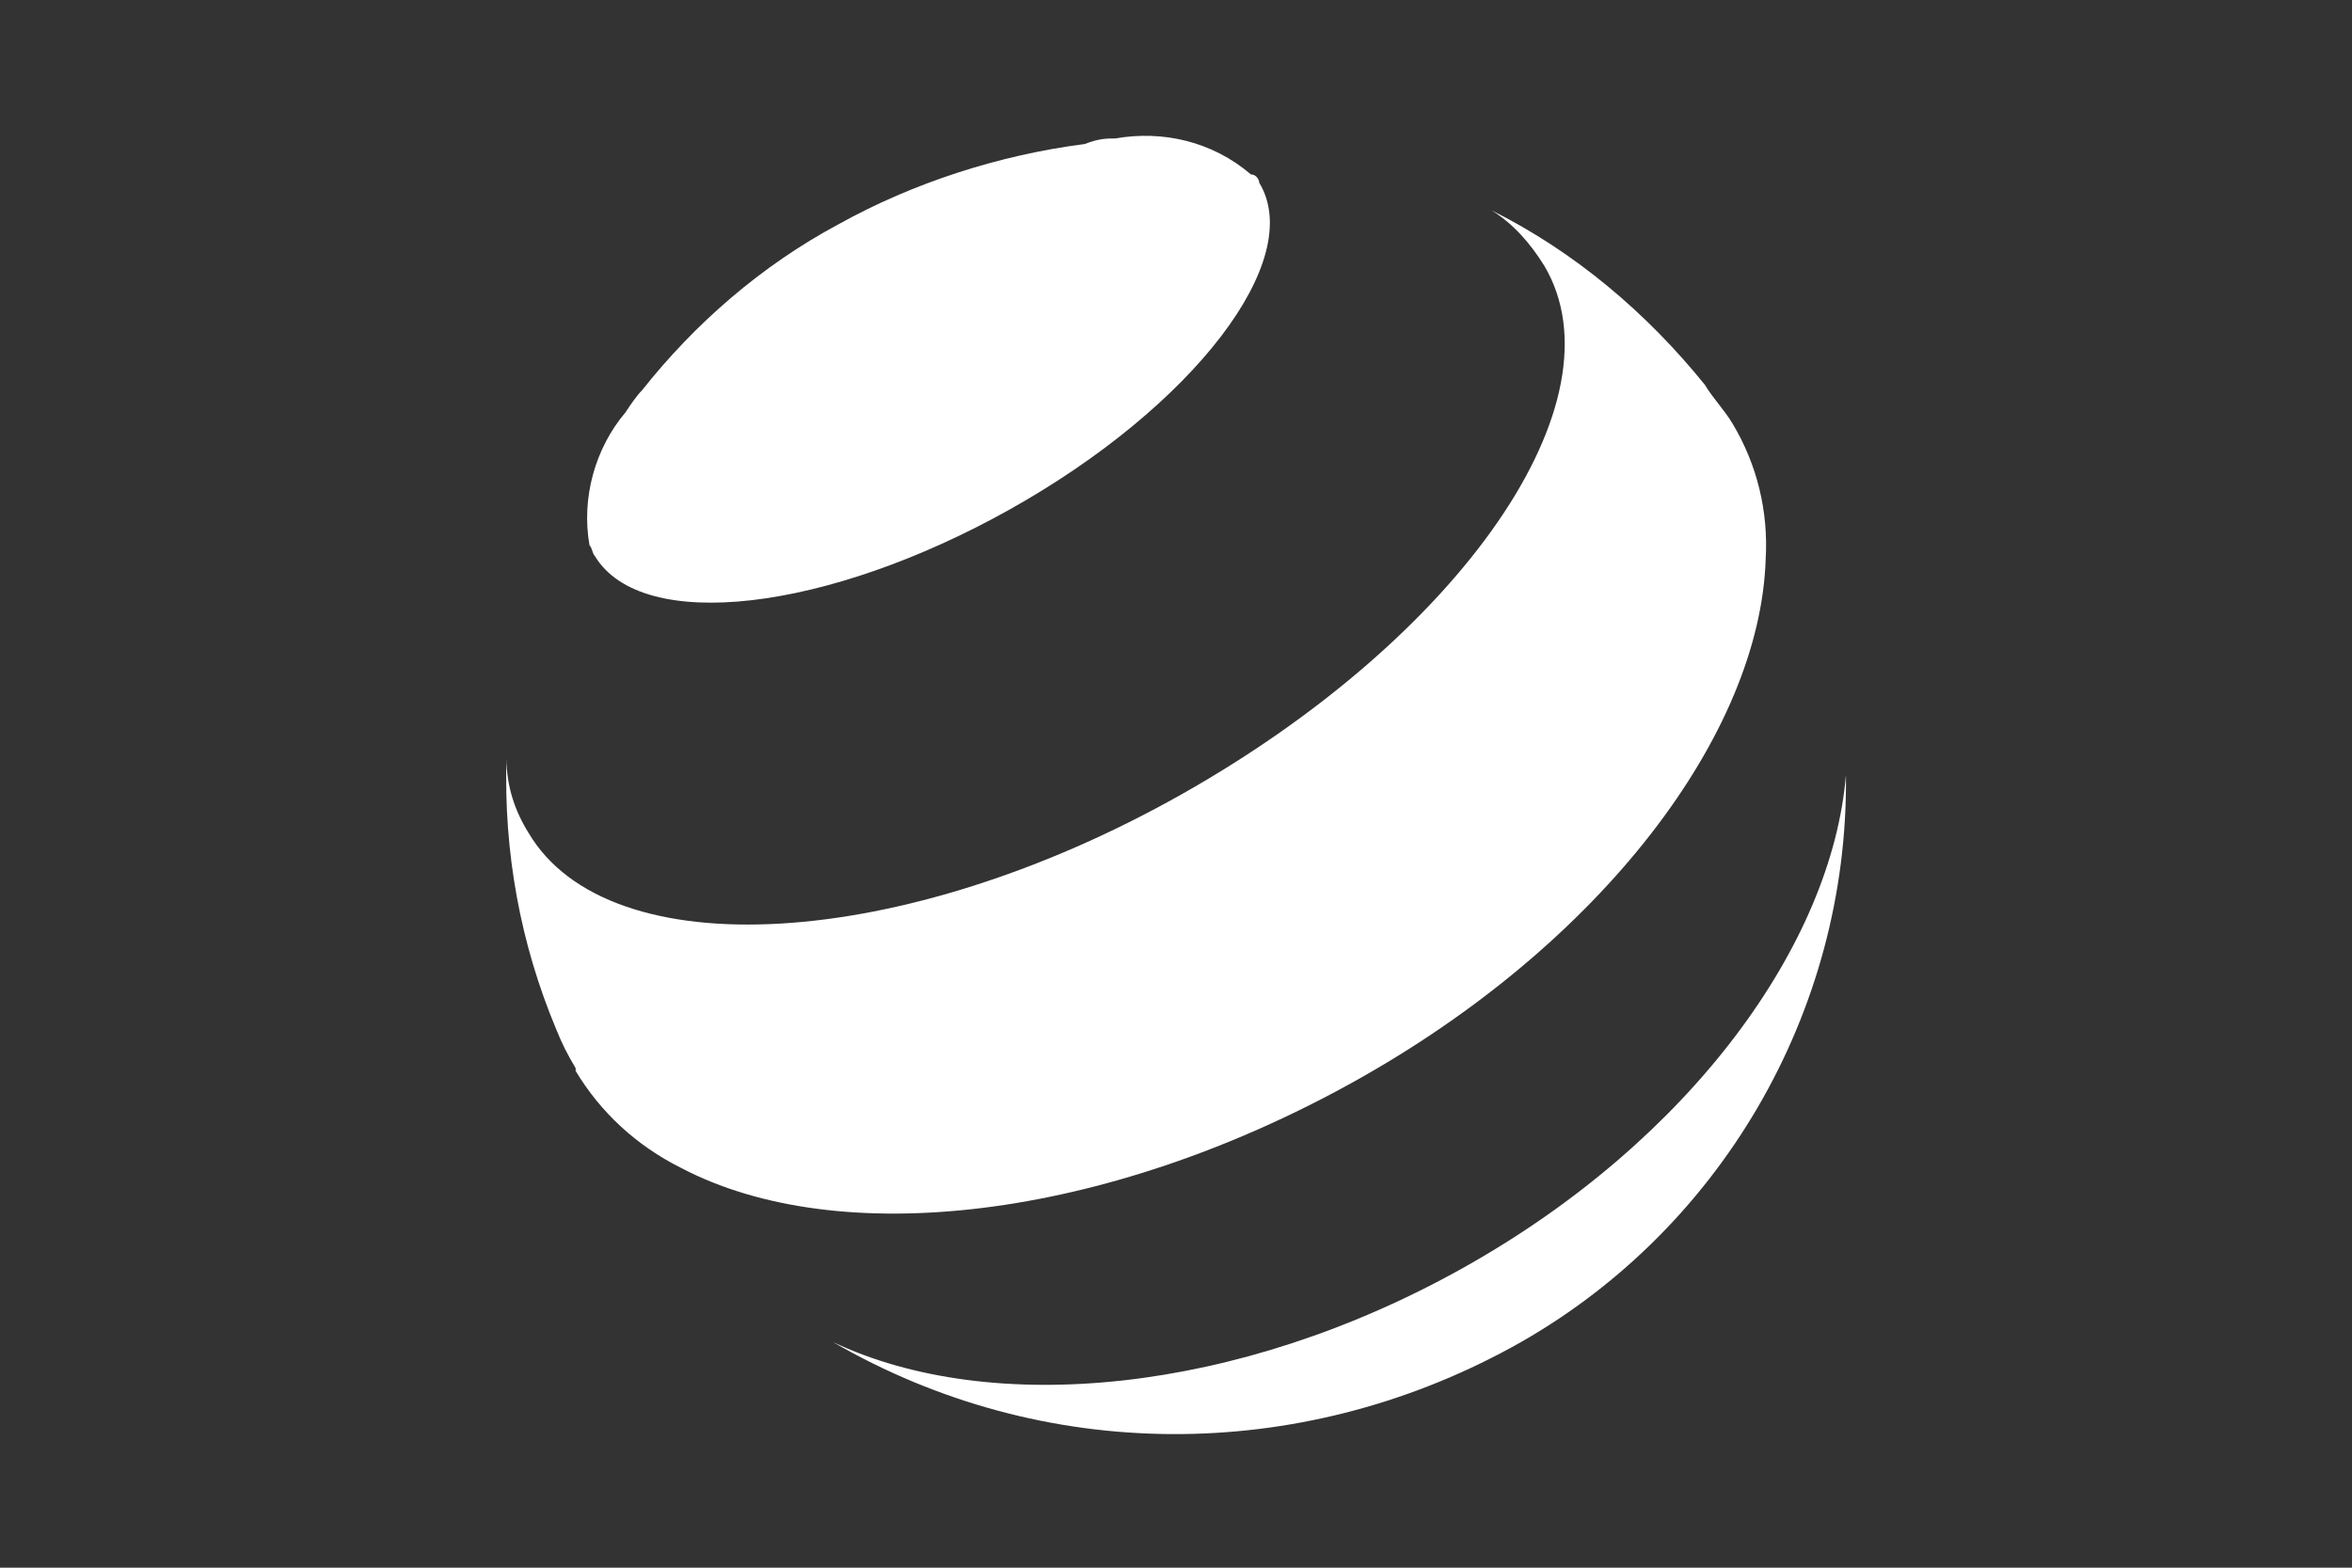
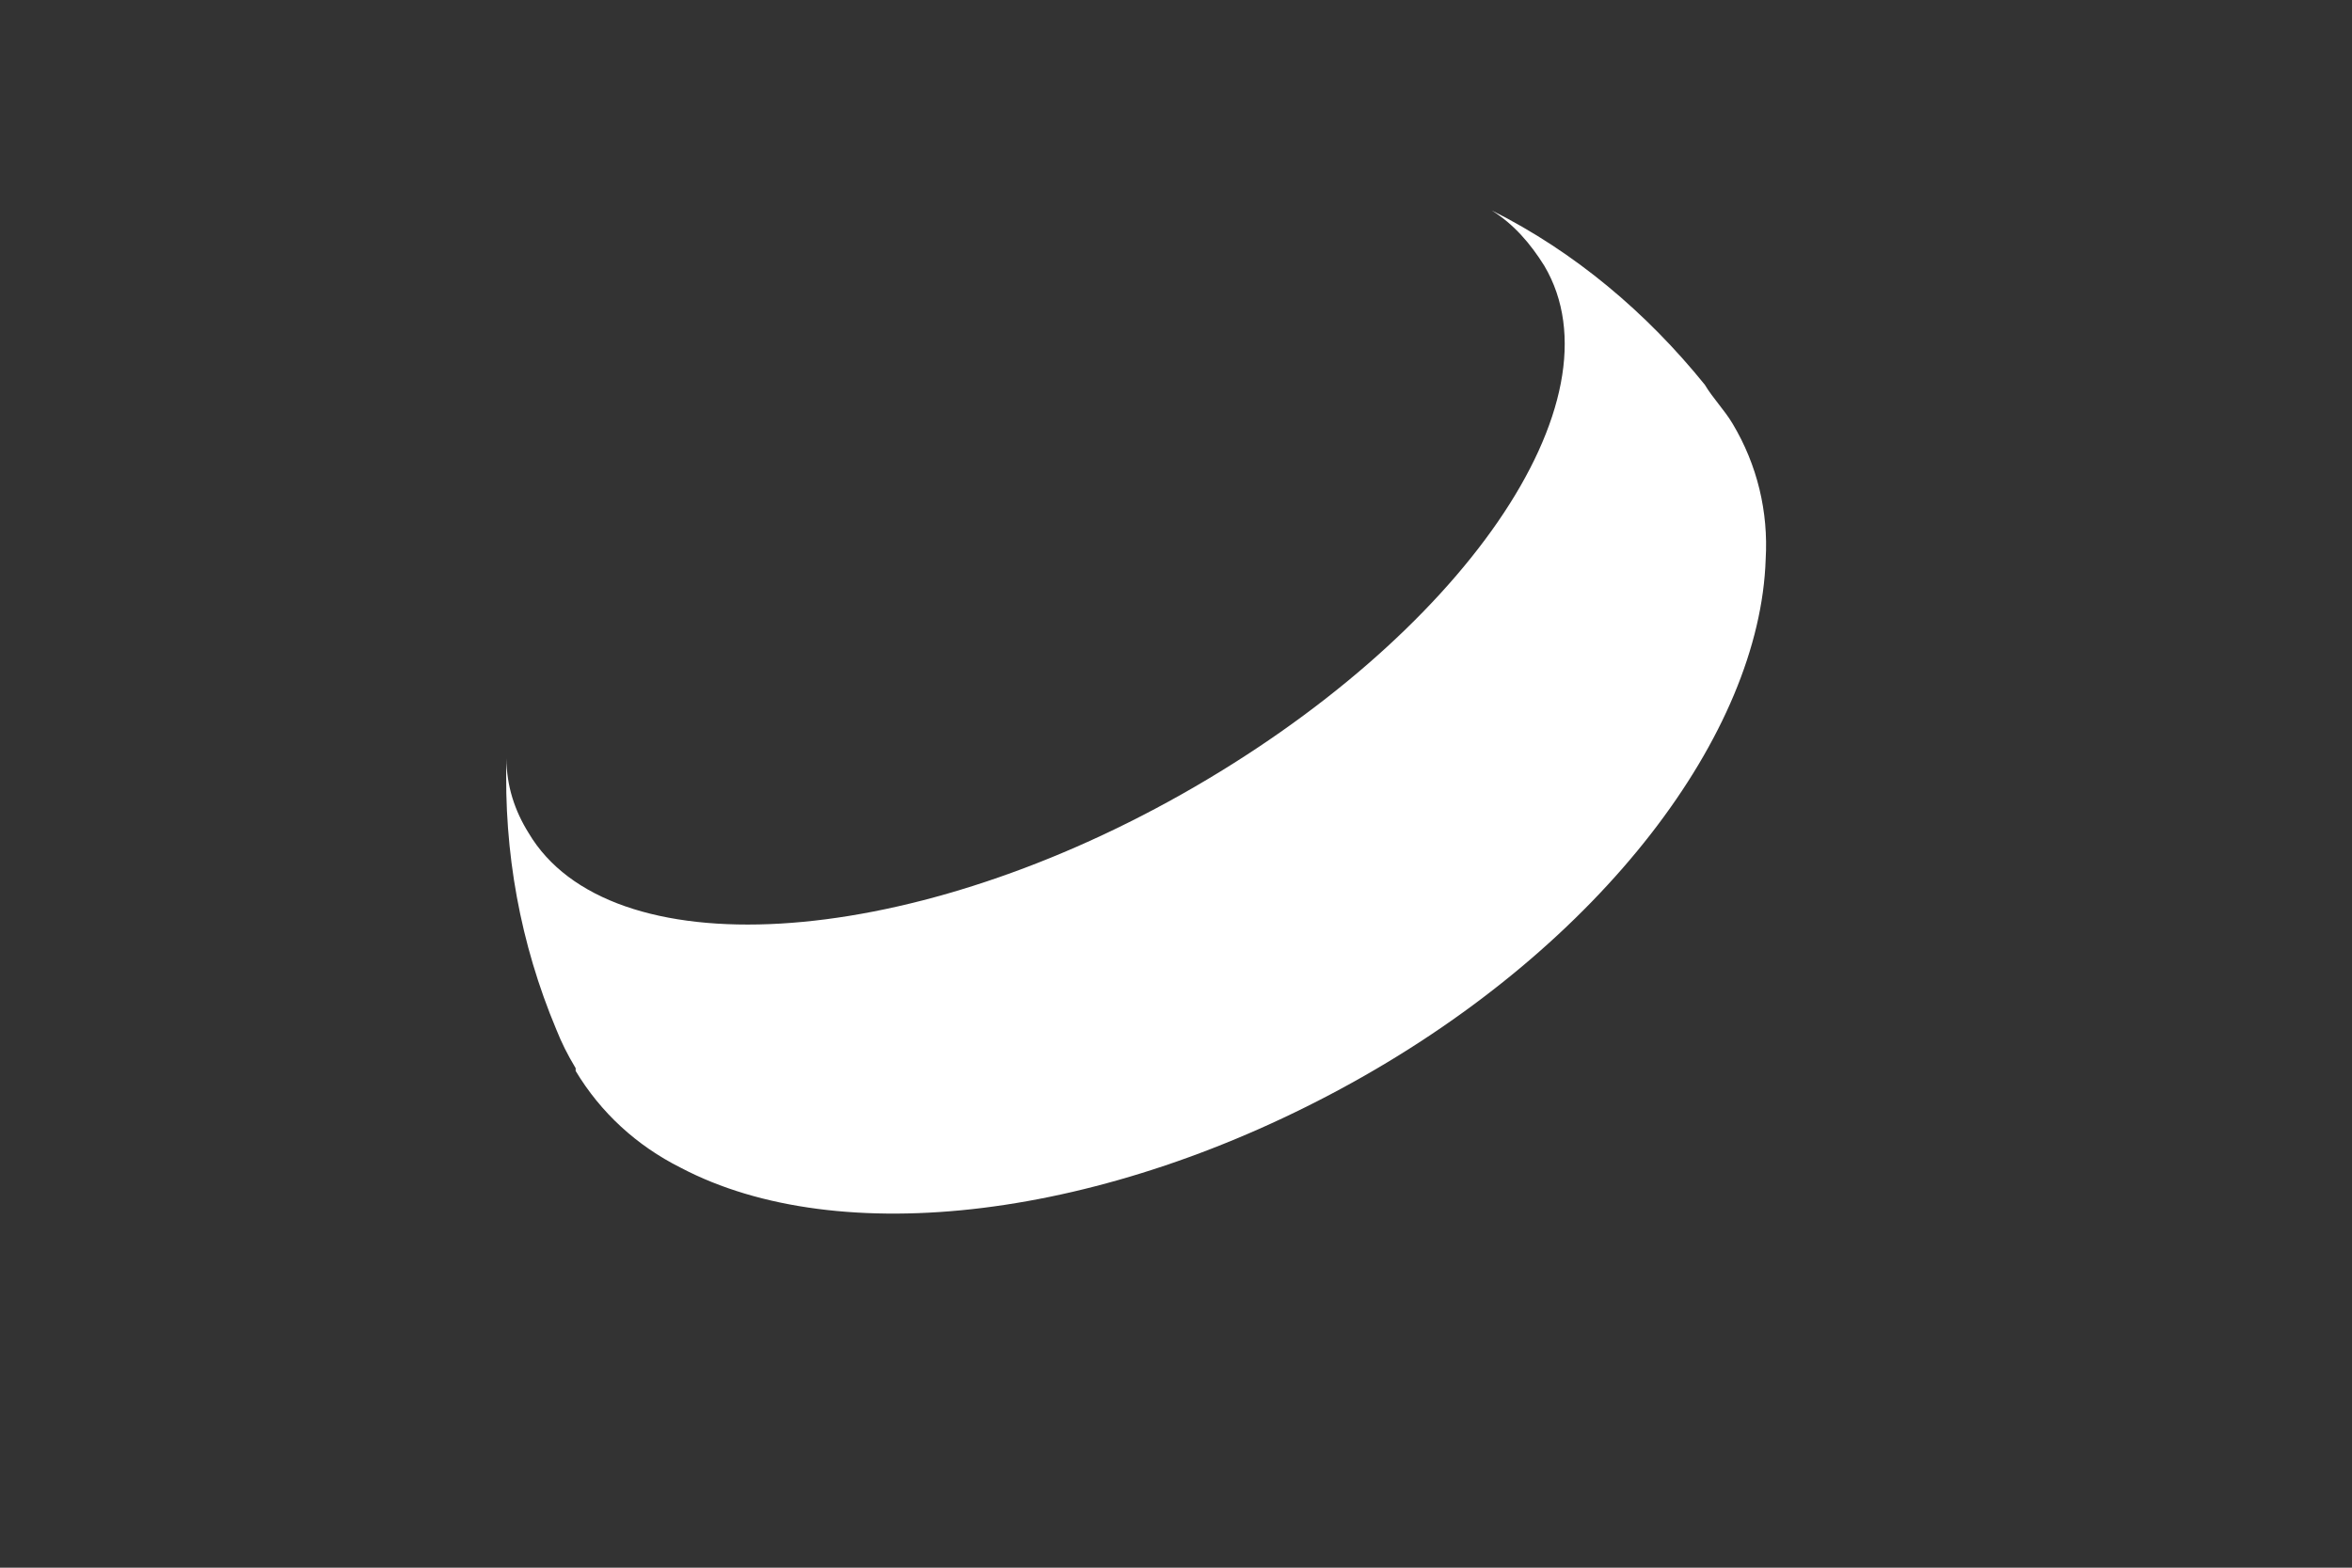
<svg xmlns="http://www.w3.org/2000/svg" version="1.1" id="Layer_3" x="0px" y="0px" viewBox="0 0 300 200" style="enable-background:new 0 0 300 200;" xml:space="preserve">
  <rect x="0" y="0" width="300" height="200" fill="#333333" stroke="none" />
  <style type="text/css">
	.st0{fill:#FFFFFF;}
</style>
  <g id="layer1" transform="translate(25.891,-68.637)">
    <g id="g859" transform="matrix(3.53,0,0,3.53,-25.89,68.651)">
-       <path id="path851" class="st0" d="M52.9,45.8c-8.2,4.6-17.1,5.4-22.8,2.7c7.6,4.4,16.8,4.4,24.5,0.2c7.5-4.1,12.2-12.1,12.1-20.7    C66.2,34.1,61.1,41.2,52.9,45.8L52.9,45.8z" />
-       <path id="path853" class="st0" d="M45.5,6.6c1.7,2.8-2.4,8.1-9,11.8s-13.3,4.5-15,1.7c-0.1-0.1-0.1-0.3-0.2-0.4    c-0.3-1.7,0.2-3.5,1.3-4.8c0.2-0.3,0.4-0.6,0.6-0.8c1.9-2.4,4.3-4.5,7.1-6c2.7-1.5,5.8-2.5,8.9-2.9C39.7,5,40,5,40.3,5    c1.7-0.3,3.5,0.1,4.9,1.3C45.4,6.3,45.5,6.5,45.5,6.6z" />
      <path id="path855" class="st0" d="M55.8,9.6c2.9,4.9-3,13.4-13.1,19.1S22,35,19.1,30.1c-0.5-0.8-0.8-1.7-0.8-2.7    c-0.1,3.4,0.5,6.7,1.8,9.8c0.2,0.5,0.4,0.9,0.7,1.4v0.1c0.9,1.5,2.2,2.7,3.8,3.5c5.7,3,15.3,1.9,24.3-3.1s14.7-12.6,14.9-18.9    c0.1-1.7-0.3-3.4-1.2-4.9c-0.3-0.5-0.7-0.9-1-1.4c-2.1-2.6-4.7-4.8-7.7-6.3C54.7,8.1,55.3,8.8,55.8,9.6L55.8,9.6L55.8,9.6z" />
    </g>
  </g>
</svg>